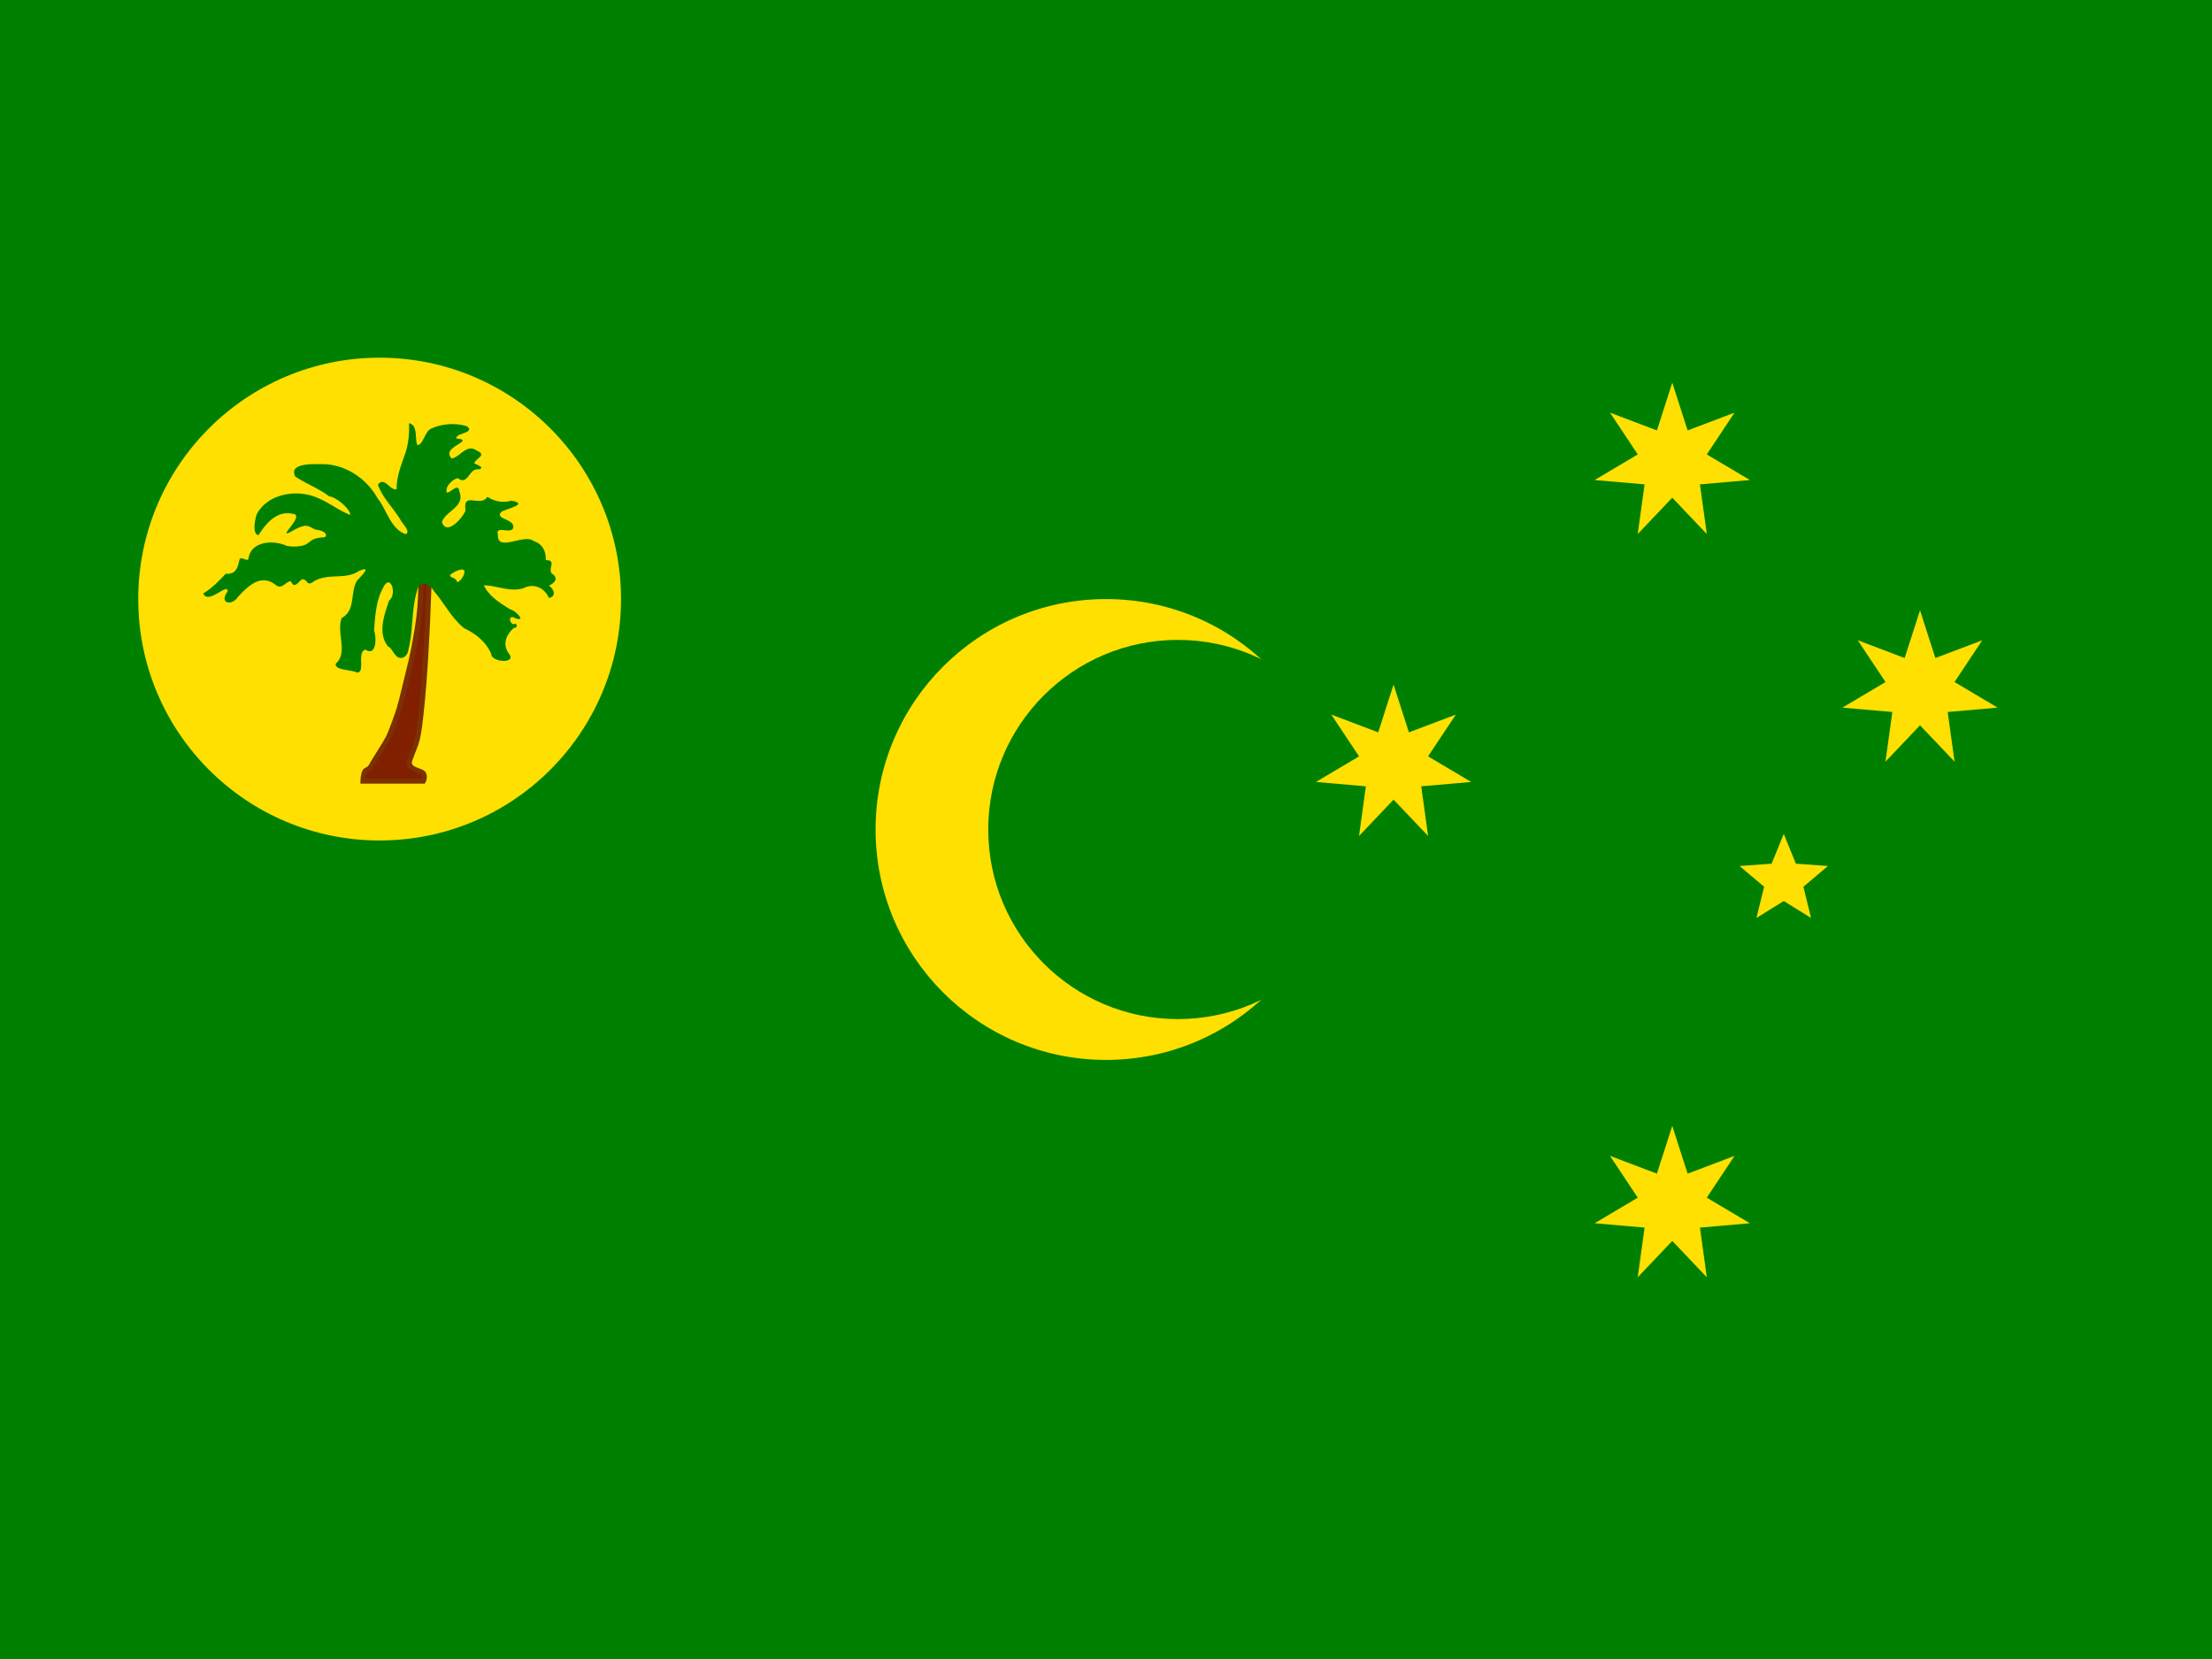
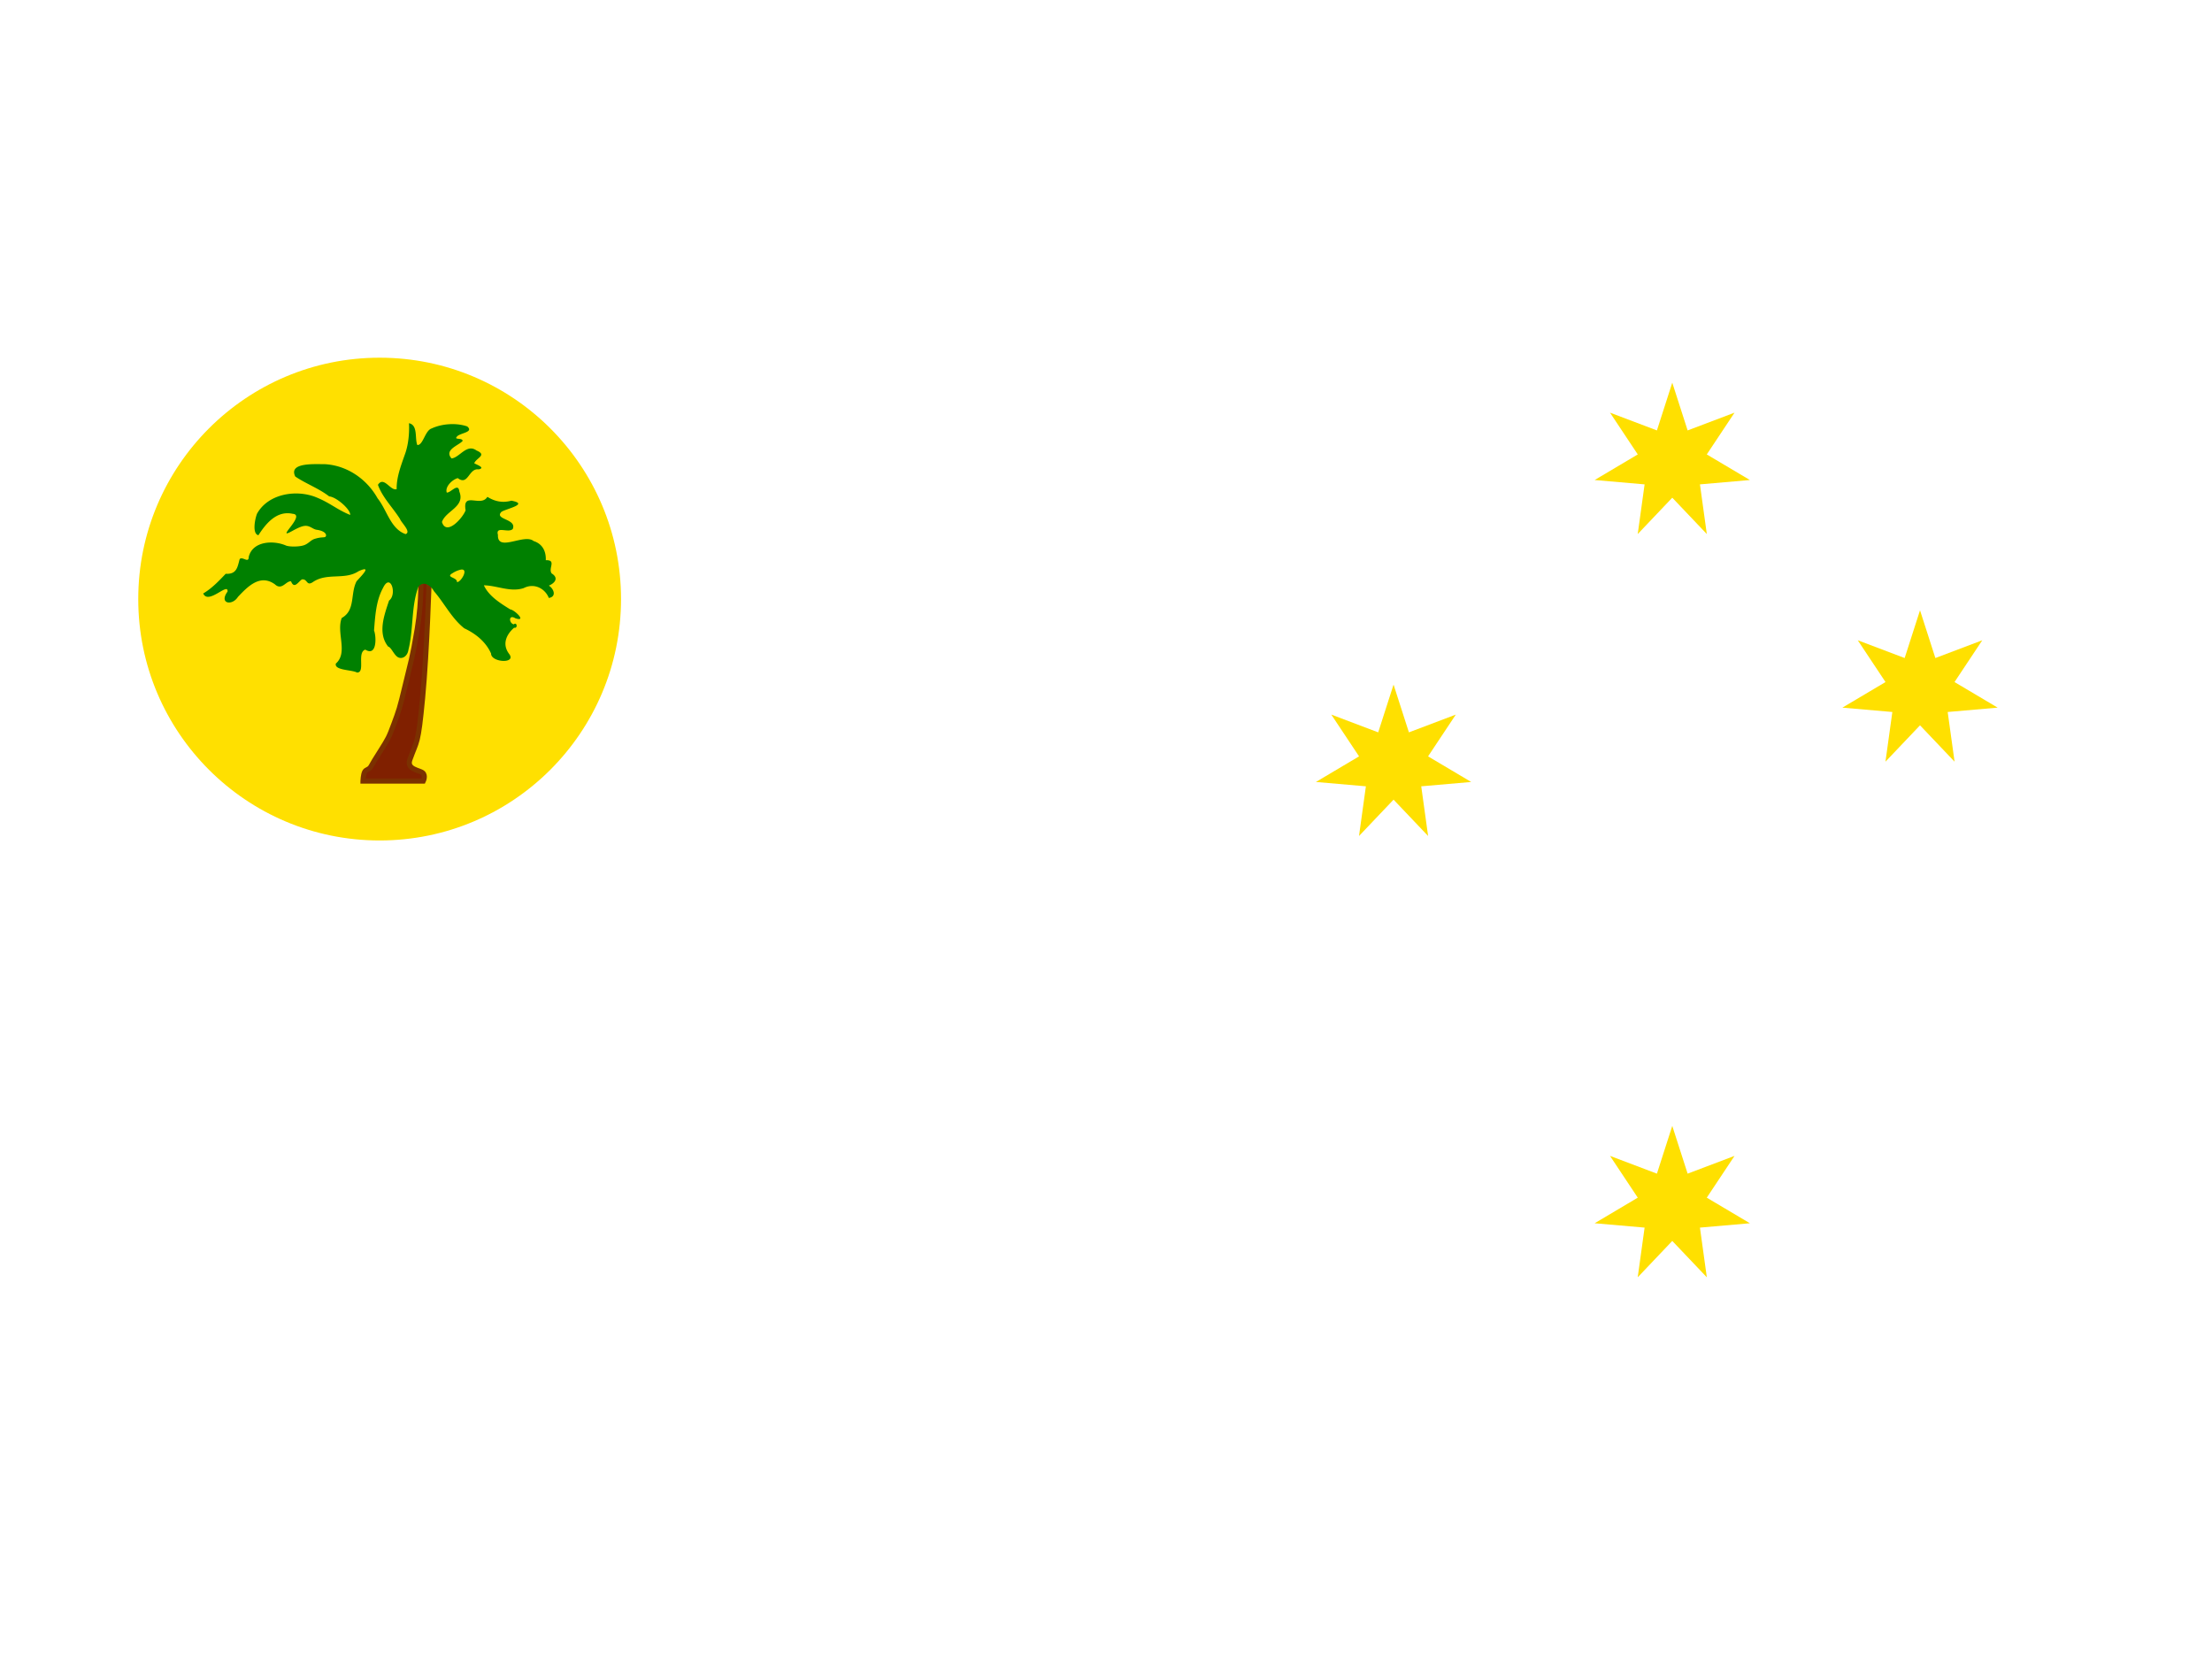
<svg xmlns="http://www.w3.org/2000/svg" xmlns:xlink="http://www.w3.org/1999/xlink" height="480" width="640" version="1">
  <defs>
    <path d="M0-360l69.42 215.845 212.04-80.3L155.987-35.604l194.986 115.71-225.88 19.65 31.104 224.592L0 160l-156.198 164.35 31.105-224.592-225.88-19.65 194.985-115.71-125.47-188.854 212.037 80.3z" id="a" />
-     <path d="M0-210L54.86-75.508l144.862 10.614L88.765 28.842l34.67 141.052L0 93.334l-123.435 76.56 34.67-141.052-110.957-93.736L-54.86-75.508z" id="b" />
  </defs>
-   <path fill="green" d="M0 0h640v480H0z" />
-   <circle cx="320" cy="240" r="66.667" fill="#ffe000" />
-   <circle cx="340.787" cy="240" r="54.857" fill="green" />
  <circle cx="109.841" cy="173.333" r="69.841" fill="#ffe000" />
  <path d="M105.022 225.994h17.44s.787-1.6-.176-2.398c-.963-.8-4.713-.975-3.7-3.803 2.083-5.813 2.374-4.02 3.682-17.827 1.308-13.806 1.937-35.46 1.937-35.46h-2.52s.486 6.734-.967 15.502c-1.454 8.77-1.89 9.543-3.488 16.277-1.6 6.733-1.84 7.314-3.294 11.238-1.453 3.924-1.6 4.118-3.876 7.75-2.276 3.634-1.453 2.277-2.712 4.457-.63 1.09-1.405.8-1.83 1.593-.423.793-.496 2.67-.496 2.67z" fill="#802000" stroke="#7b3100" stroke-width="1.481" />
  <path d="M118.33 122.45c.145 2.71-.127 6.295-1.25 9.213-1.138 3.252-2.376 6.494-2.315 9.86-1.81.617-3.674-3.915-5.416-1.25 1.308 3.685 4.33 6.6 6.403 9.92.35 1.03 3.33 3.716 1.605 4.34-4.353-1.49-5.407-7.003-8.107-10.352-3.134-5.634-8.98-9.617-15.49-9.892-2.447.064-10.4-.607-8.33 3.582 3.047 2.072 6.802 3.423 9.81 5.748 2.243.21 6.306 3.952 6.07 5.367-3.944-1.597-5.79-3.512-10.037-5.19-5.757-2.225-13.72-.887-16.905 4.825-.594 1.488-1.47 5.824.397 6.238 2.183-3.41 5.306-7.22 9.933-6.197 3.635.285-4.055 6.772-1.114 5.466.932-.413 3.085-1.826 4.578-1.974 1.493-.147 2.327.97 3.46 1.125 2.266.31 2.89 1.26 2.68 1.812-.248.65-.968.094-3.27.825-1.153.365-1.754 1.377-3.098 1.84-1.343.464-4.138.496-5.182.086-3.654-1.586-9.644-1.31-10.783 3.268-.002 2.014-1.794-.222-2.622.648-.62 2.197-.78 4.453-4.04 4.253-1.978 2.074-4.004 4.223-6.515 5.7 1.474 3.383 7.314-3.398 7.04-.54-2.552 3.482 1.314 4.215 3.007 1.535 2.863-3.025 6.408-6.706 10.68-3.658 2.035 1.915 3.217-1.013 4.69-.856.927 2.38 2.095.118 3.148-.555 1.723-.214 1.238 2.153 3.287.695 4.082-2.702 9.104-.432 13.092-3.06 4.244-1.934.596 1.557-.576 2.922-1.864 3.617-.247 8.366-4.292 10.612-1.625 4.31 1.92 9.994-1.696 13.183-.525 2 4.65 1.77 6.103 2.593 2.545.1-.11-5.826 2.416-6.62 3.388 2.096 3.23-3.75 2.53-5.553.328-4.098.56-8.58 2.596-12.292 2.165-4.55 4.17 1.853 1.746 3.655-1.377 4.183-3.38 9.42-.25 13.31.902.202 1.643 2.39 2.81 3.06 1.17.673 2.765-.17 3.056-2.16 1.498-5.99.743-12.434 2.883-18.26 1.512-1.806 3.595-.292 4.532 1.368 3 3.48 5.107 7.833 8.737 10.702 3.305 1.547 6.228 3.886 7.75 7.29-.02 2.625 7.46 3.027 5.224.11-2.144-2.842-.73-5.684 1.442-7.573 1.163.287.82-1.796-.092-.972-1.46-.345-1.554-3.017.476-1.747 3.418 1.104-.267-2.474-1.502-2.583-2.89-1.792-6.21-3.853-7.632-6.967 3.762.04 7.668 2.068 11.512.81 3.082-1.584 6.208.13 7.284 2.848 2.382-.38 1.367-2.77 0-3.565 1.743-.718 2.948-2.21.835-3.524-1.116-1.456 1.496-3.94-1.714-3.836.104-2.453-.86-4.697-3.534-5.544-2.68-2.268-10.538 3.34-10.31-1.77-.792-2.783 3.192-.373 4.306-1.76 1.15-2.933-5.482-2.647-3.294-4.92 1.43-.92 8.137-2.243 2.877-3.227-2.626.72-4.88.186-6.945-1.113-1.883 3.15-7.26-1.71-6.302 3.89-.736 2.108-5.54 7.59-6.842 3.39 1.107-3.29 6.8-4.368 5.035-8.806-.27-2.77-2.568.483-3.65.276-.548-1.724 1.658-3.757 3.195-4.166 3.05 2.346 3.142-2.96 6.043-2.528 2.118-.47-.684-1.38-1.275-1.778.58-1.55 3.832-2.342.644-3.688-2.813-2.087-4.898 2.077-7.218 2.3-2.227-2.515 2.022-3.723 3.194-5.047.063-.988-2.477-.3-1.713-1.158.664-1.187 5.162-1.275 3.056-3.056-3.17-1.09-7.265-.818-10.31.593-1.916.62-2.48 4.956-4.134 4.776-.777-1.93.253-5.738-2.407-6.296zm15 42.362c2.417-.41.05 3.67-1.11 3.61.102-1.465-3.497-1.324-1.264-2.6a7.277 7.277 0 0 1 2.374-1.01z" fill="green" />
  <g transform="translate(0 80) scale(.064)" fill="#ffe000">
    <use height="100%" width="100%" xlink:href="#a" x="7560" y="4200" />
    <use height="100%" width="100%" xlink:href="#a" x="6300" y="2205" />
    <use height="100%" width="100%" xlink:href="#a" x="7560" y="840" />
    <use height="100%" width="100%" xlink:href="#a" x="8680" y="1869" />
    <use height="100%" width="100%" xlink:href="#b" x="8064" y="2730" />
  </g>
</svg>